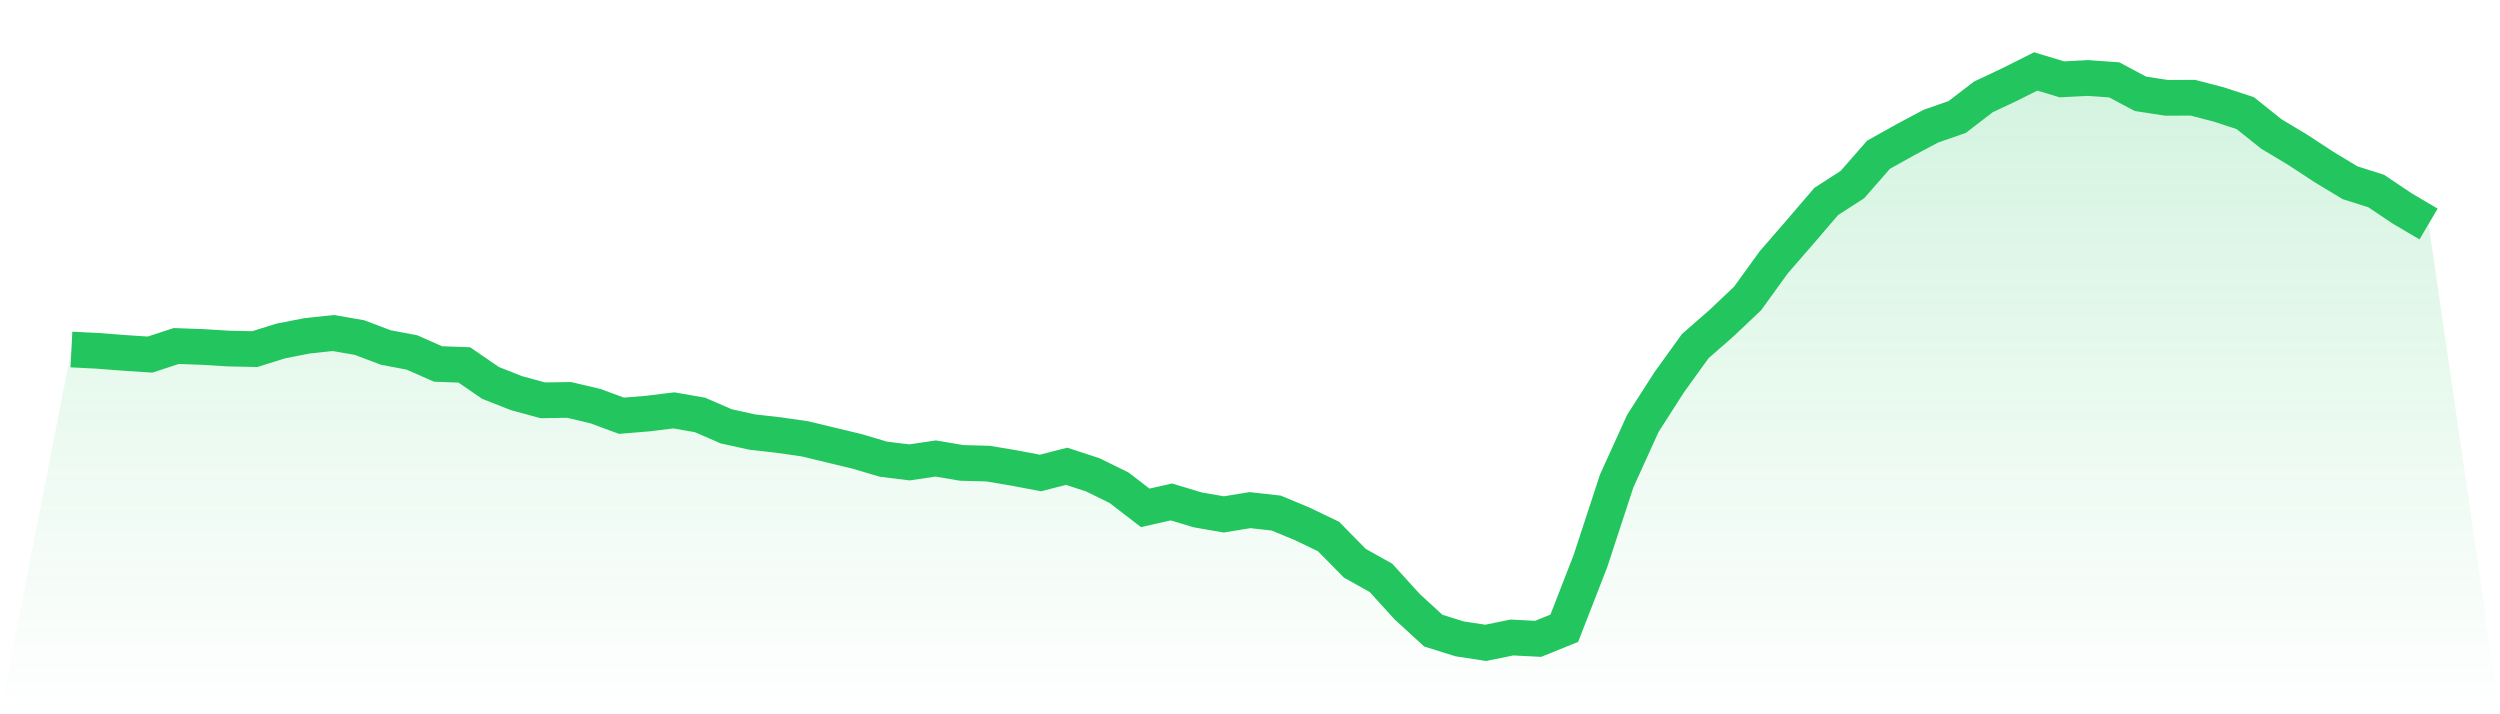
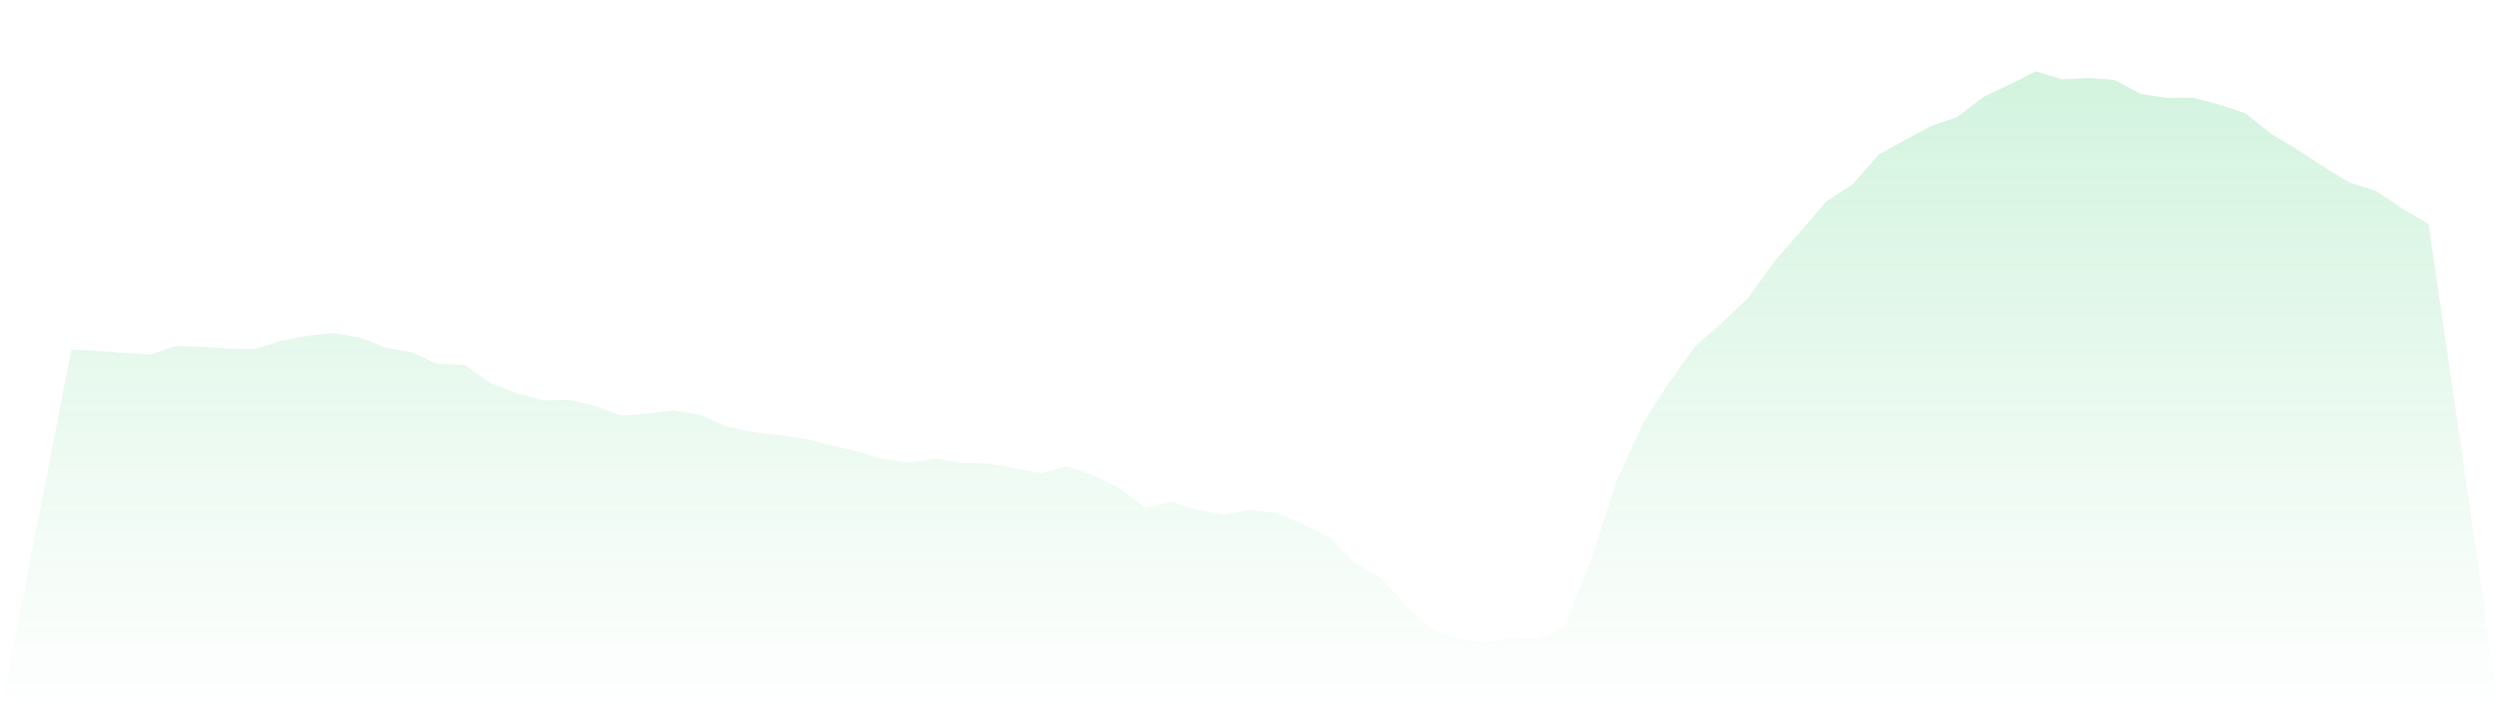
<svg xmlns="http://www.w3.org/2000/svg" viewBox="0 0 140 40">
  <defs>
    <linearGradient id="gradient" x1="0" x2="0" y1="0" y2="1">
      <stop offset="0%" stop-color="#22c55e" stop-opacity="0.2" />
      <stop offset="100%" stop-color="#22c55e" stop-opacity="0" />
    </linearGradient>
  </defs>
  <path d="M4,19.572 L4,19.572 L5.467,19.647 L6.933,19.76 L8.4,19.857 L9.867,19.377 L11.333,19.429 L12.8,19.519 L14.267,19.55 L15.733,19.092 L17.2,18.806 L18.667,18.649 L20.133,18.904 L21.6,19.459 L23.067,19.737 L24.533,20.383 L26,20.435 L27.467,21.442 L28.933,22.02 L30.4,22.418 L31.867,22.395 L33.333,22.74 L34.8,23.281 L36.267,23.161 L37.733,22.981 L39.2,23.236 L40.667,23.874 L42.133,24.197 L43.6,24.362 L45.067,24.573 L46.533,24.925 L48,25.278 L49.467,25.714 L50.933,25.894 L52.4,25.676 L53.867,25.924 L55.333,25.962 L56.8,26.209 L58.267,26.487 L59.733,26.112 L61.2,26.592 L62.667,27.313 L64.133,28.439 L65.6,28.109 L67.067,28.552 L68.533,28.807 L70,28.567 L71.467,28.732 L72.933,29.34 L74.4,30.046 L75.867,31.54 L77.333,32.359 L78.8,33.973 L80.267,35.317 L81.733,35.775 L83.2,36 L84.667,35.7 L86.133,35.775 L87.6,35.182 L89.067,31.412 L90.533,26.938 L92,23.709 L93.467,21.419 L94.933,19.384 L96.4,18.1 L97.867,16.711 L99.333,14.684 L100.8,12.995 L102.267,11.283 L103.733,10.337 L105.2,8.663 L106.667,7.844 L108.133,7.063 L109.6,6.553 L111.067,5.427 L112.533,4.736 L114,4 L115.467,4.443 L116.933,4.368 L118.4,4.473 L119.867,5.254 L121.333,5.479 L122.8,5.472 L124.267,5.855 L125.733,6.335 L127.2,7.506 L128.667,8.385 L130.133,9.346 L131.6,10.232 L133.067,10.697 L134.533,11.681 L136,12.544 L140,40 L0,40 z" fill="url(#gradient)" />
-   <path d="M4,19.572 L4,19.572 L5.467,19.647 L6.933,19.76 L8.4,19.857 L9.867,19.377 L11.333,19.429 L12.8,19.519 L14.267,19.55 L15.733,19.092 L17.2,18.806 L18.667,18.649 L20.133,18.904 L21.6,19.459 L23.067,19.737 L24.533,20.383 L26,20.435 L27.467,21.442 L28.933,22.02 L30.4,22.418 L31.867,22.395 L33.333,22.74 L34.8,23.281 L36.267,23.161 L37.733,22.981 L39.2,23.236 L40.667,23.874 L42.133,24.197 L43.6,24.362 L45.067,24.573 L46.533,24.925 L48,25.278 L49.467,25.714 L50.933,25.894 L52.4,25.676 L53.867,25.924 L55.333,25.962 L56.8,26.209 L58.267,26.487 L59.733,26.112 L61.2,26.592 L62.667,27.313 L64.133,28.439 L65.6,28.109 L67.067,28.552 L68.533,28.807 L70,28.567 L71.467,28.732 L72.933,29.34 L74.4,30.046 L75.867,31.54 L77.333,32.359 L78.8,33.973 L80.267,35.317 L81.733,35.775 L83.2,36 L84.667,35.7 L86.133,35.775 L87.6,35.182 L89.067,31.412 L90.533,26.938 L92,23.709 L93.467,21.419 L94.933,19.384 L96.4,18.1 L97.867,16.711 L99.333,14.684 L100.8,12.995 L102.267,11.283 L103.733,10.337 L105.2,8.663 L106.667,7.844 L108.133,7.063 L109.6,6.553 L111.067,5.427 L112.533,4.736 L114,4 L115.467,4.443 L116.933,4.368 L118.4,4.473 L119.867,5.254 L121.333,5.479 L122.8,5.472 L124.267,5.855 L125.733,6.335 L127.2,7.506 L128.667,8.385 L130.133,9.346 L131.6,10.232 L133.067,10.697 L134.533,11.681 L136,12.544" fill="none" stroke="#22c55e" stroke-width="2" />
</svg>